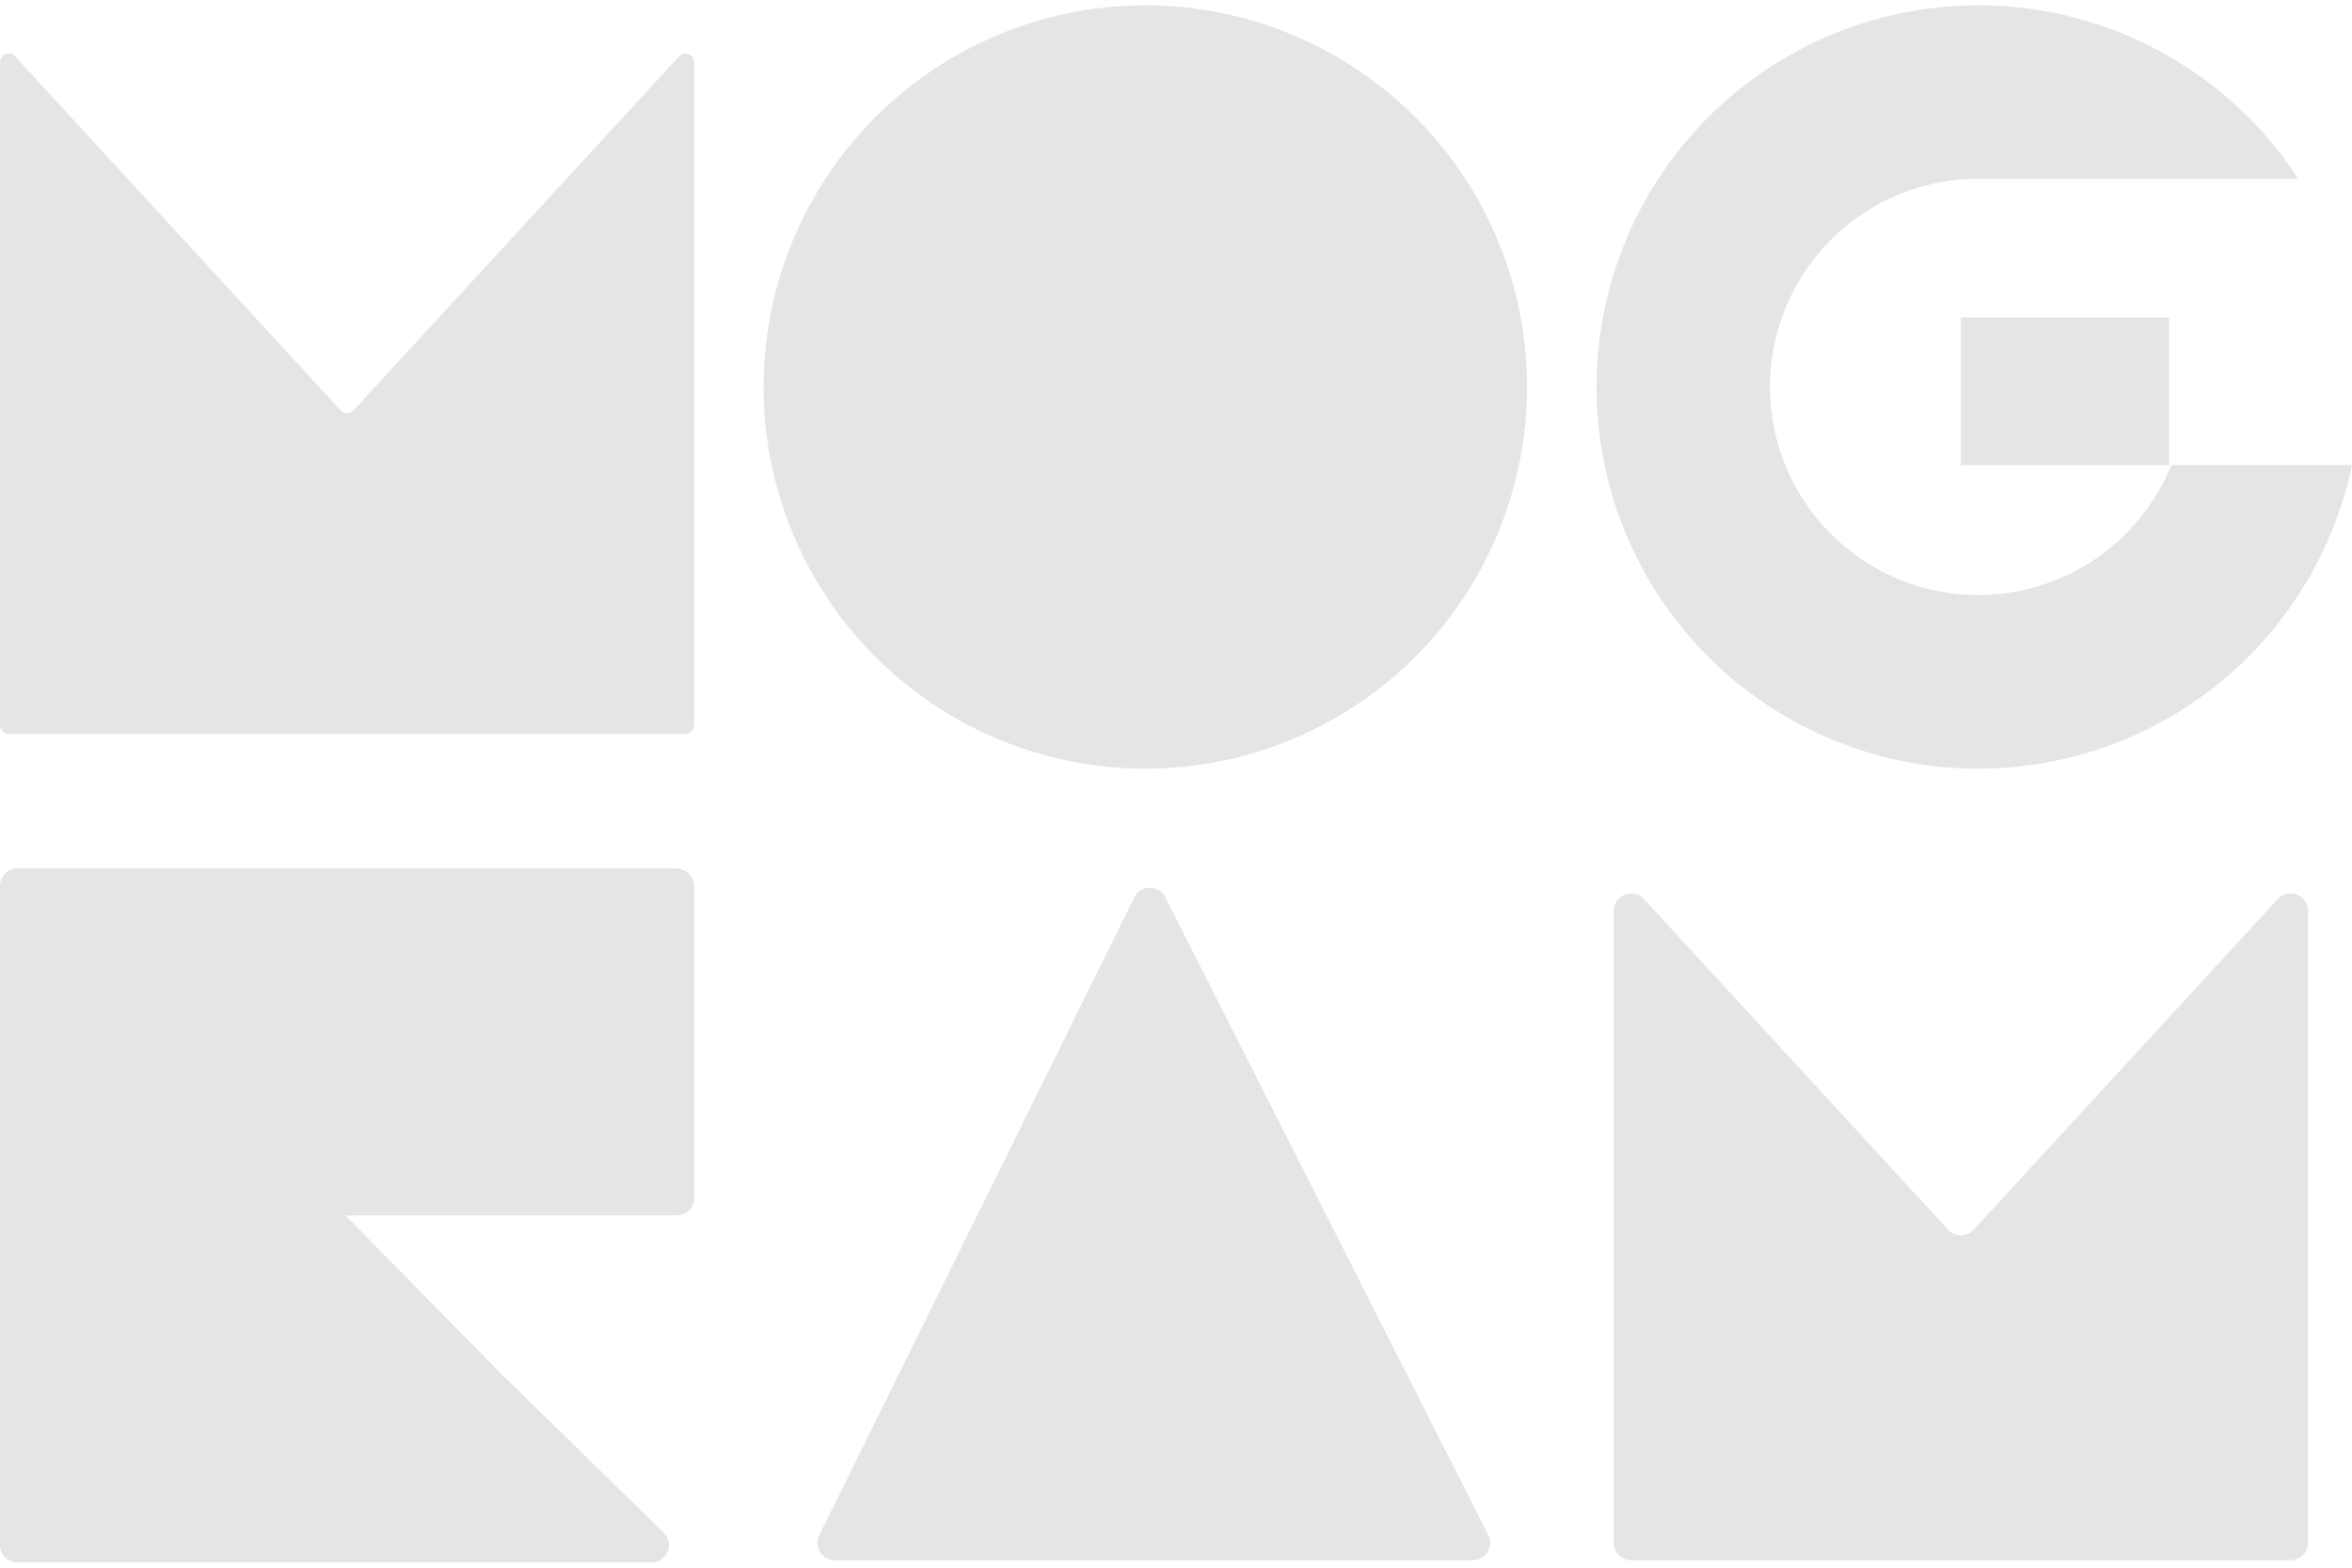
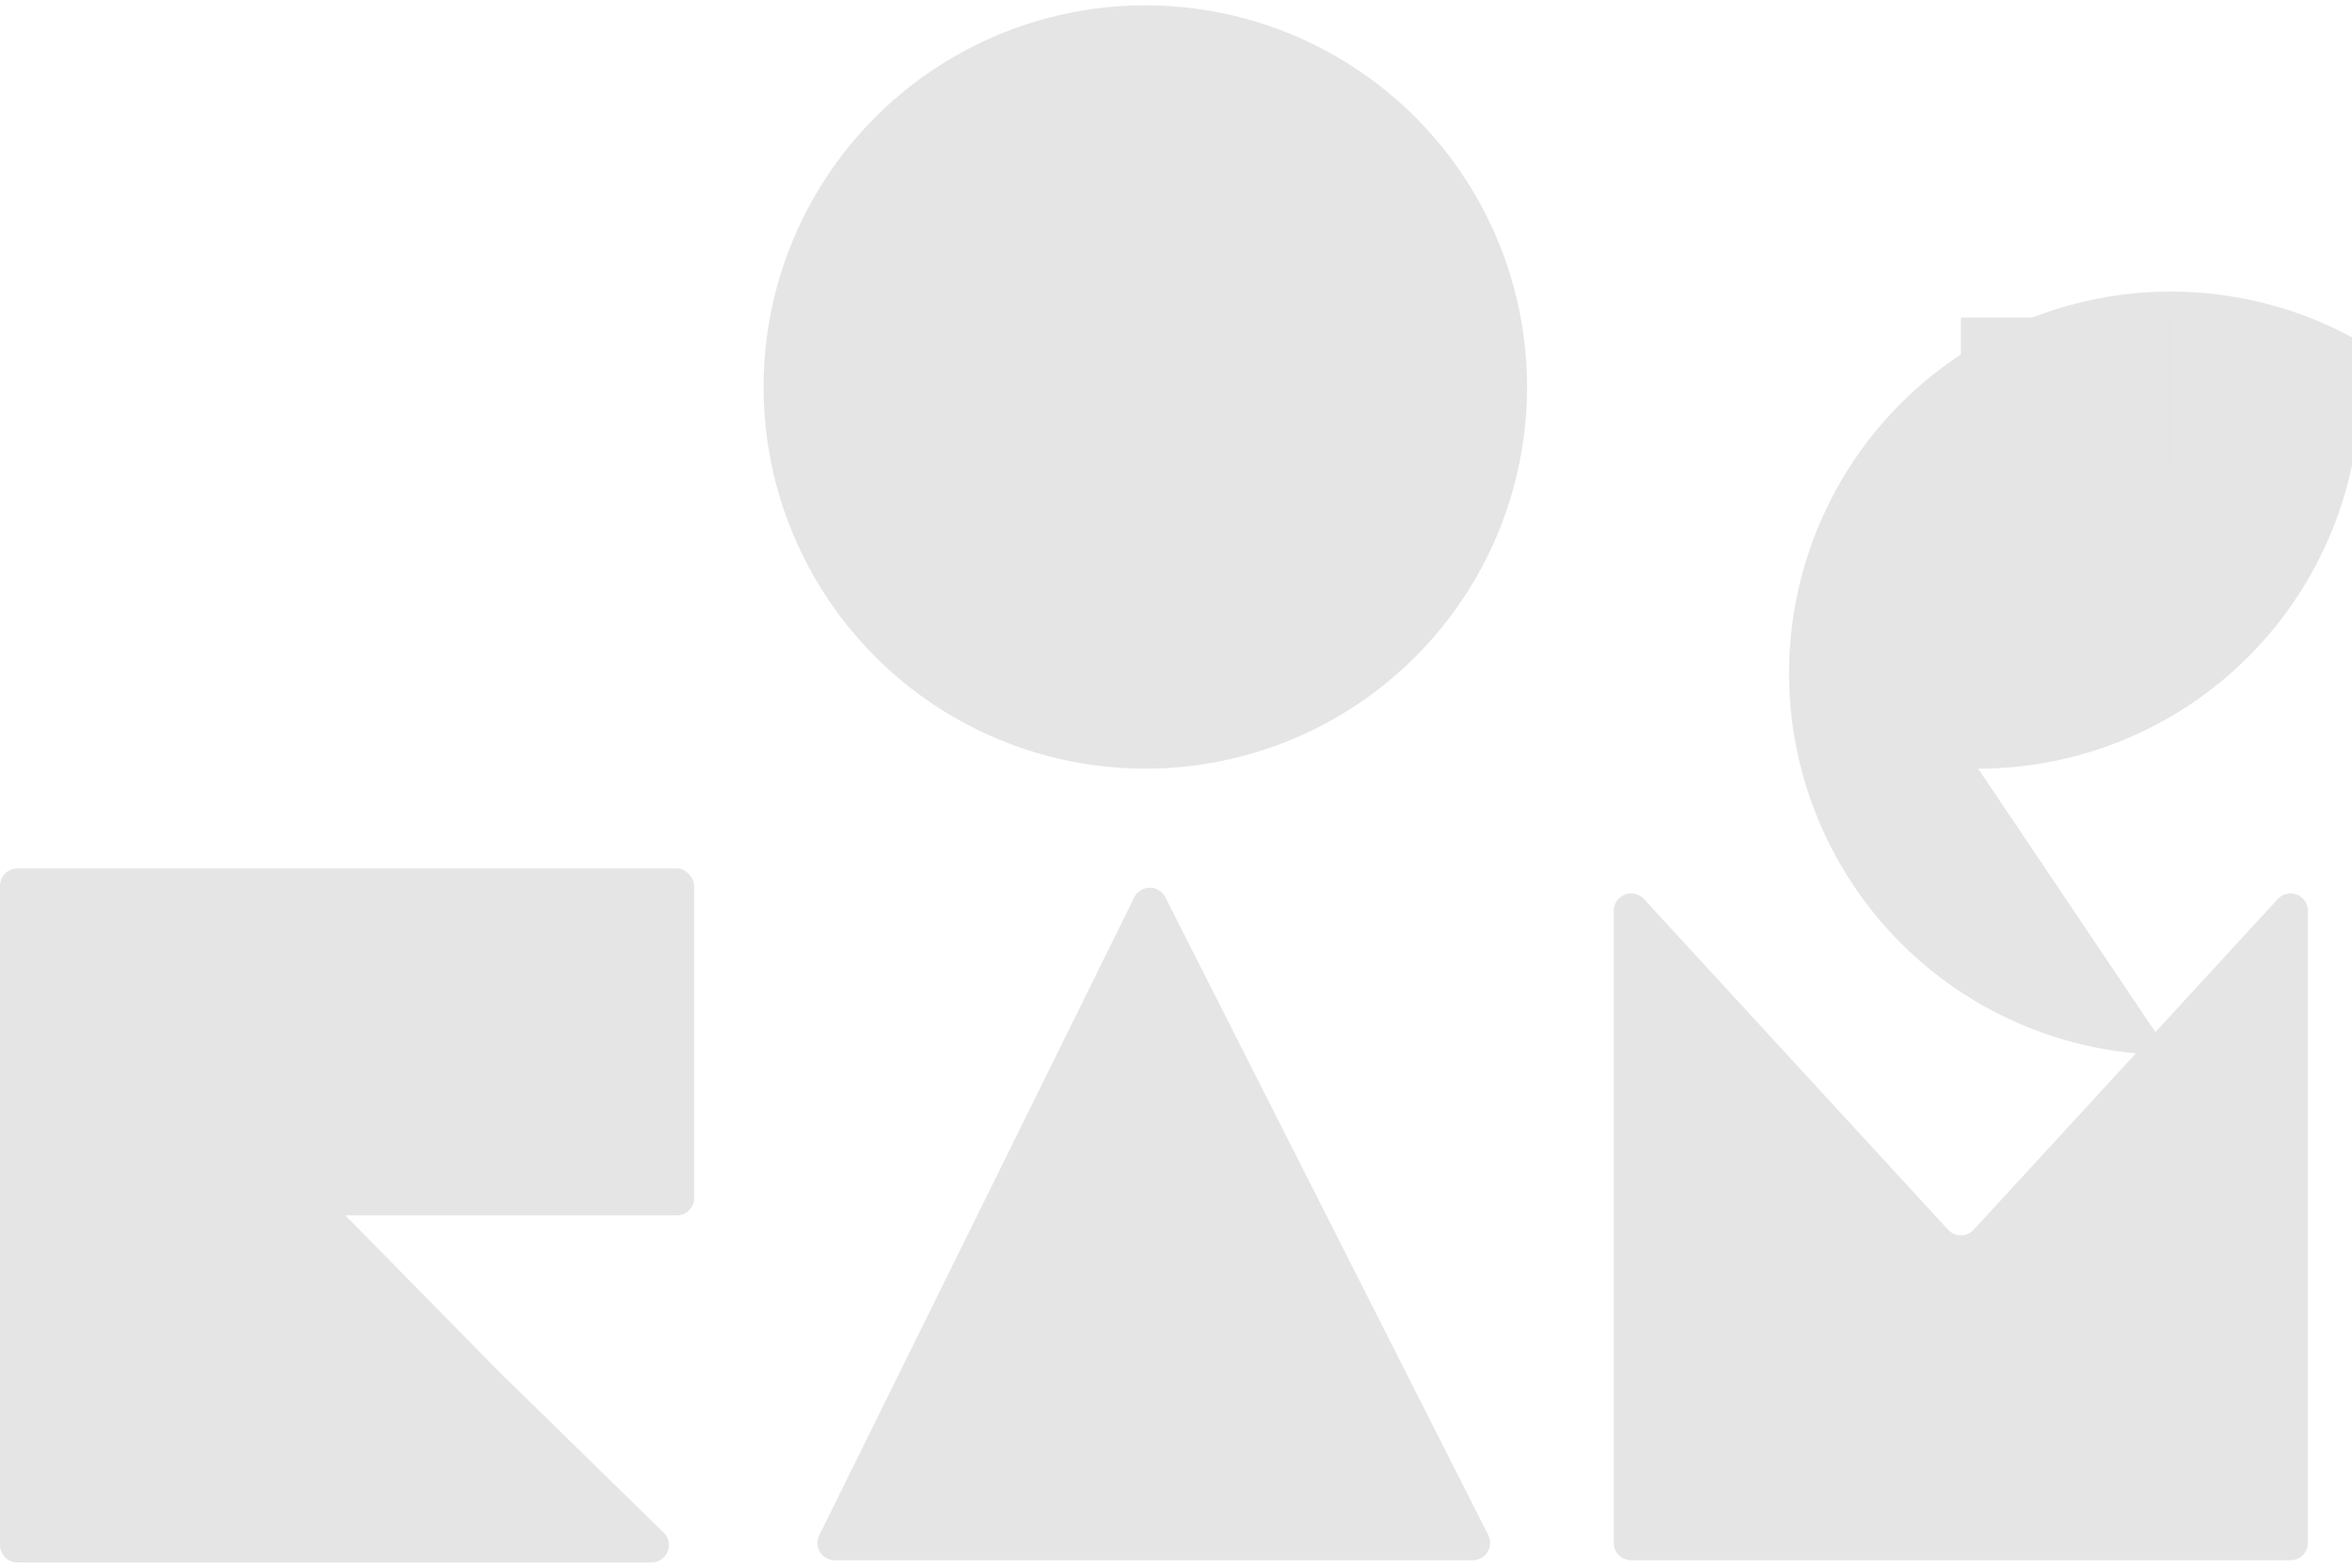
<svg xmlns="http://www.w3.org/2000/svg" width="42" height="28" fill="none">
-   <path fill="#E5E5E5" d="M0 1.112c0-.142.173-.21.269-.105L6.083 7.33a.155.155 0 0 0 .229 0l5.814-6.323a.155.155 0 0 1 .269.105v11.842c0 .086-.07.155-.155.155H.155A.155.155 0 0 1 0 12.954V1.112z" />
  <circle cx="20.452" cy="6.912" r="6.817" fill="#E5E5E5" />
-   <path fill="#E5E5E5" fill-rule="evenodd" d="M35.325 13.729A6.82 6.82 0 0 0 42 8.306h-3.226a3.72 3.72 0 0 1-7.167-1.394 3.718 3.718 0 0 1 3.729-3.719h5.704a6.817 6.817 0 1 0-5.715 10.536z" clip-rule="evenodd" />
+   <path fill="#E5E5E5" fill-rule="evenodd" d="M35.325 13.729A6.82 6.82 0 0 0 42 8.306h-3.226h5.704a6.817 6.817 0 1 0-5.715 10.536z" clip-rule="evenodd" />
  <path fill="#E5E5E5" d="M35.016 5.672h3.718v2.634h-3.718z" />
  <rect width="12.395" height="6.197" y="15.511" fill="#E5E5E5" rx=".31" />
  <path fill="#E5E5E5" d="M0 16.19a.31.31 0 0 1 .53-.217l8.379 8.524 2.942 2.877a.31.31 0 0 1-.216.532H.31a.31.31 0 0 1-.31-.31V16.19zm20.255-.162a.31.31 0 0 1 .554-.003l5.767 11.392a.31.31 0 0 1-.276.45H14.908a.31.31 0 0 1-.278-.447l5.625-11.392zm8.563.239a.31.31 0 0 1 .538-.21l5.431 5.907a.31.31 0 0 0 .457 0l5.431-5.907a.31.31 0 0 1 .538.21v11.29a.31.31 0 0 1-.31.31H29.128a.31.31 0 0 1-.31-.31v-11.29z" />
</svg>